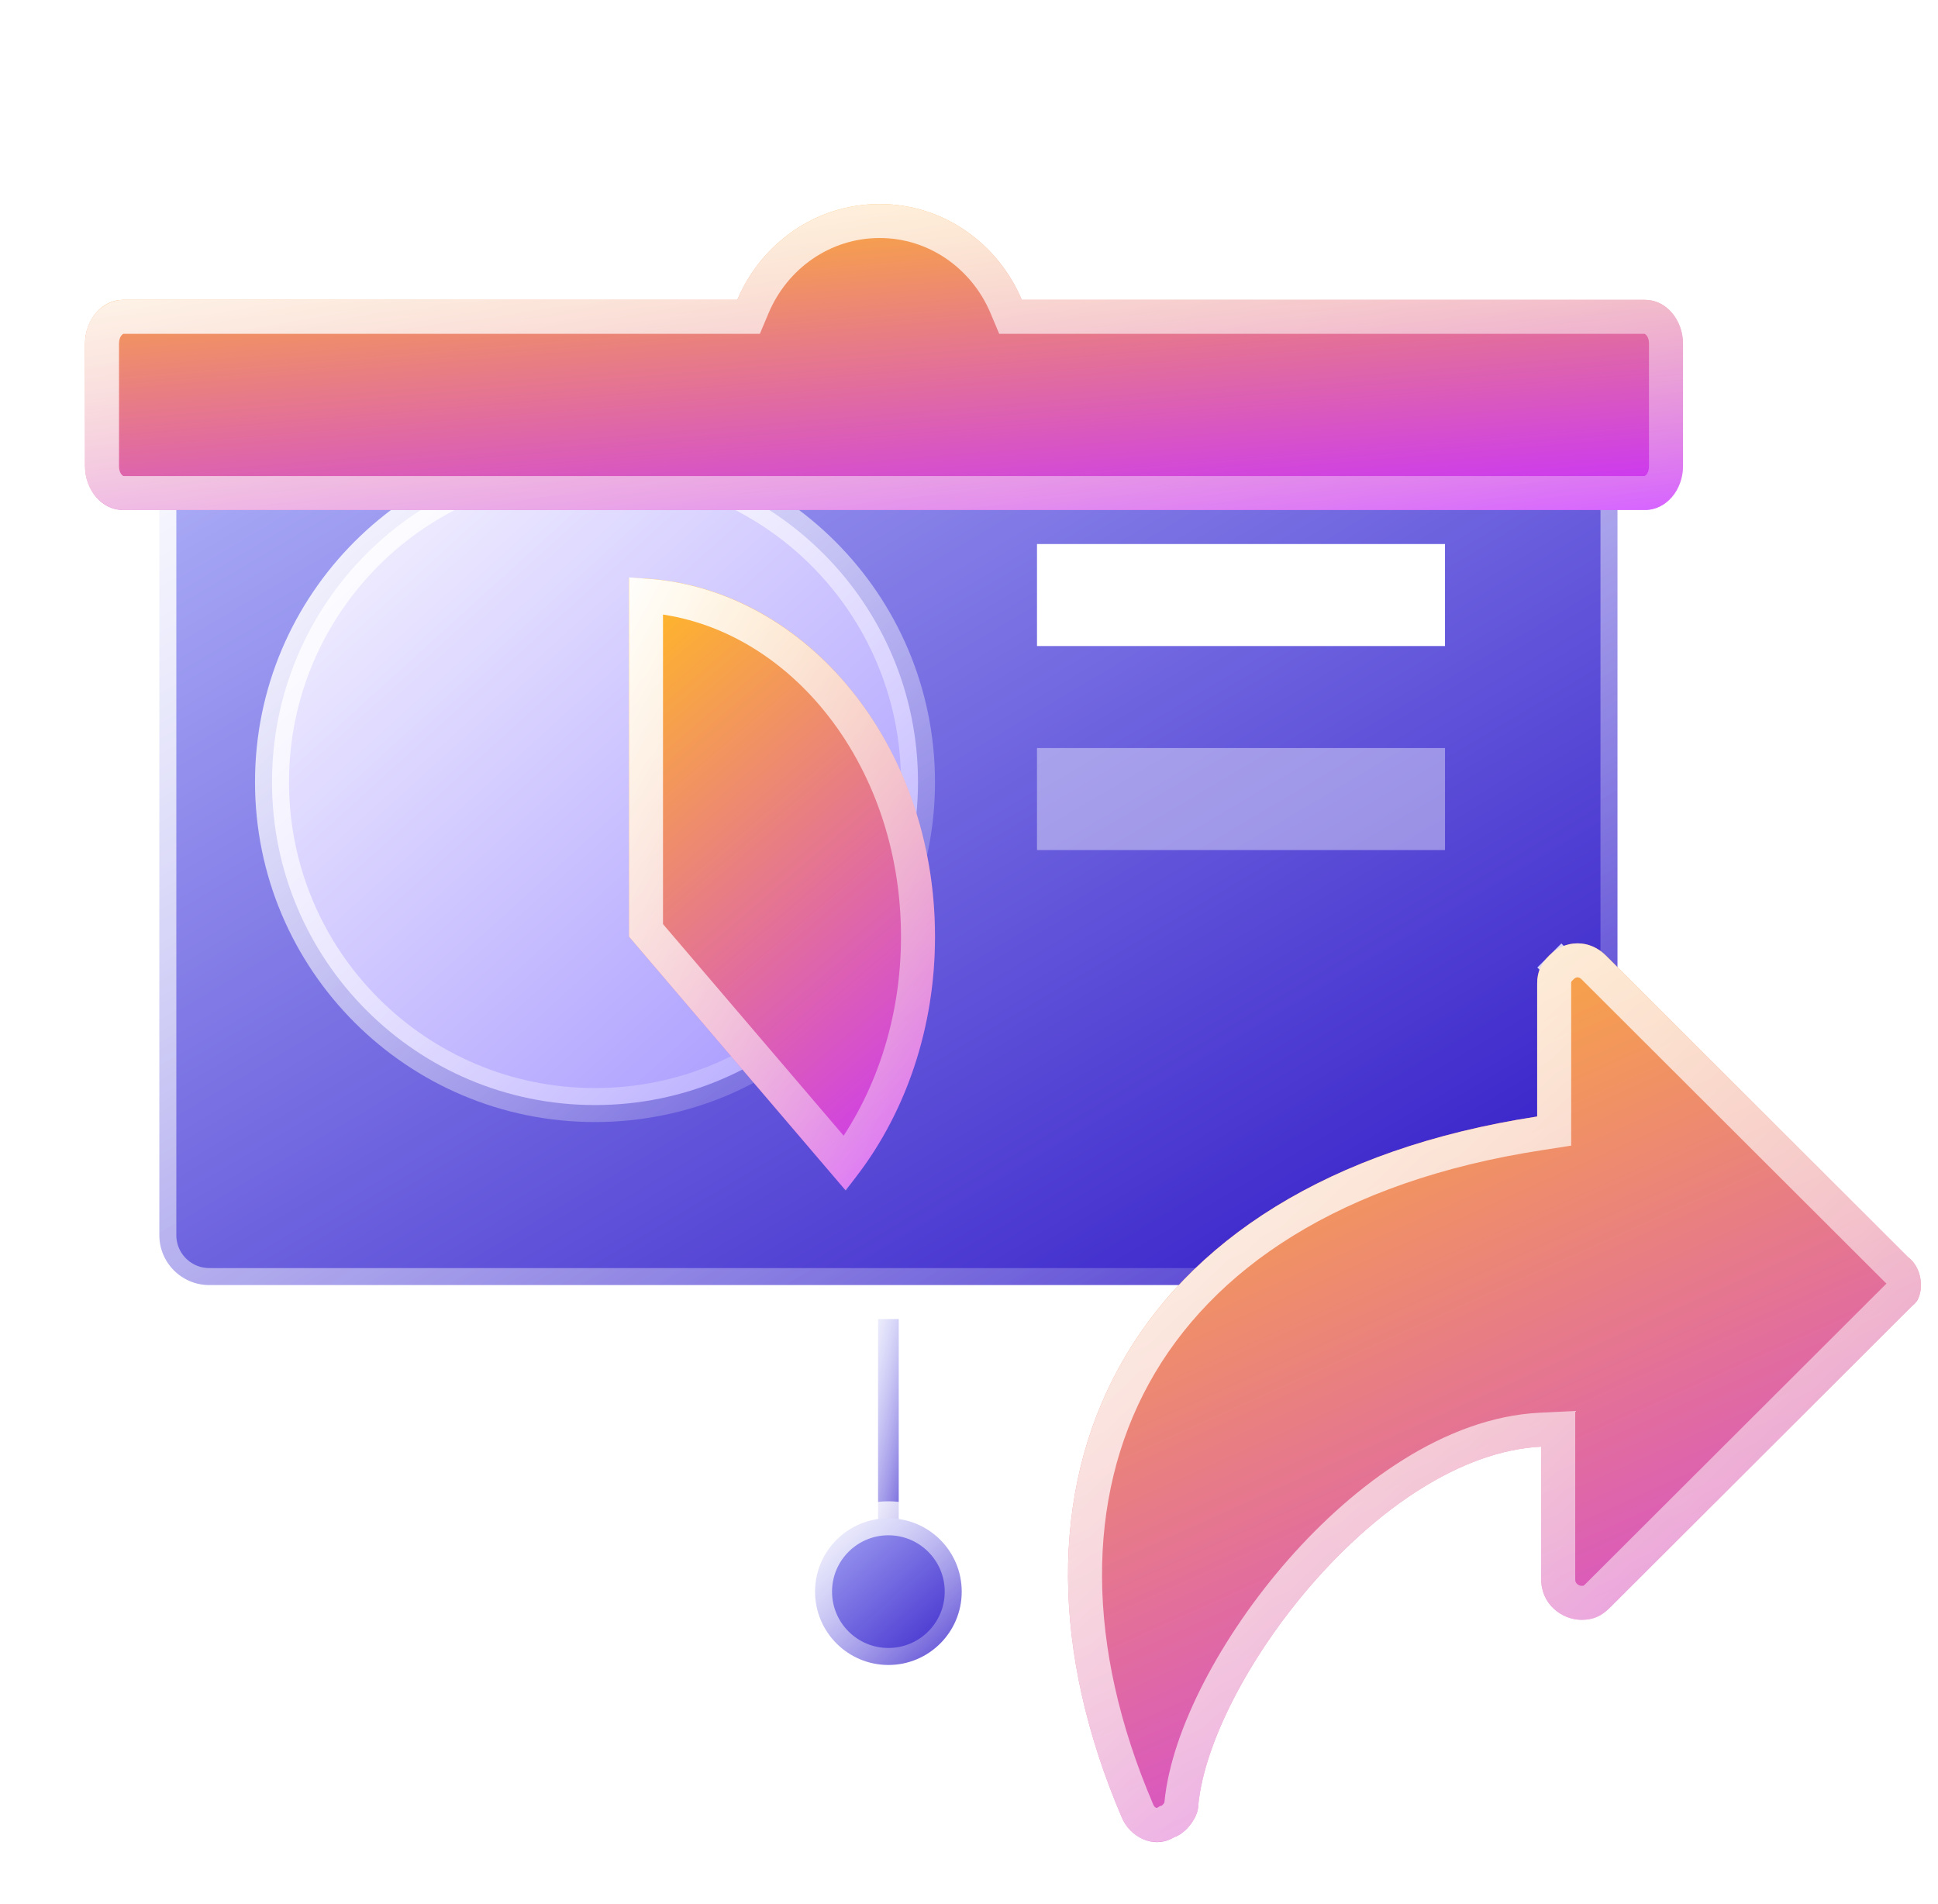
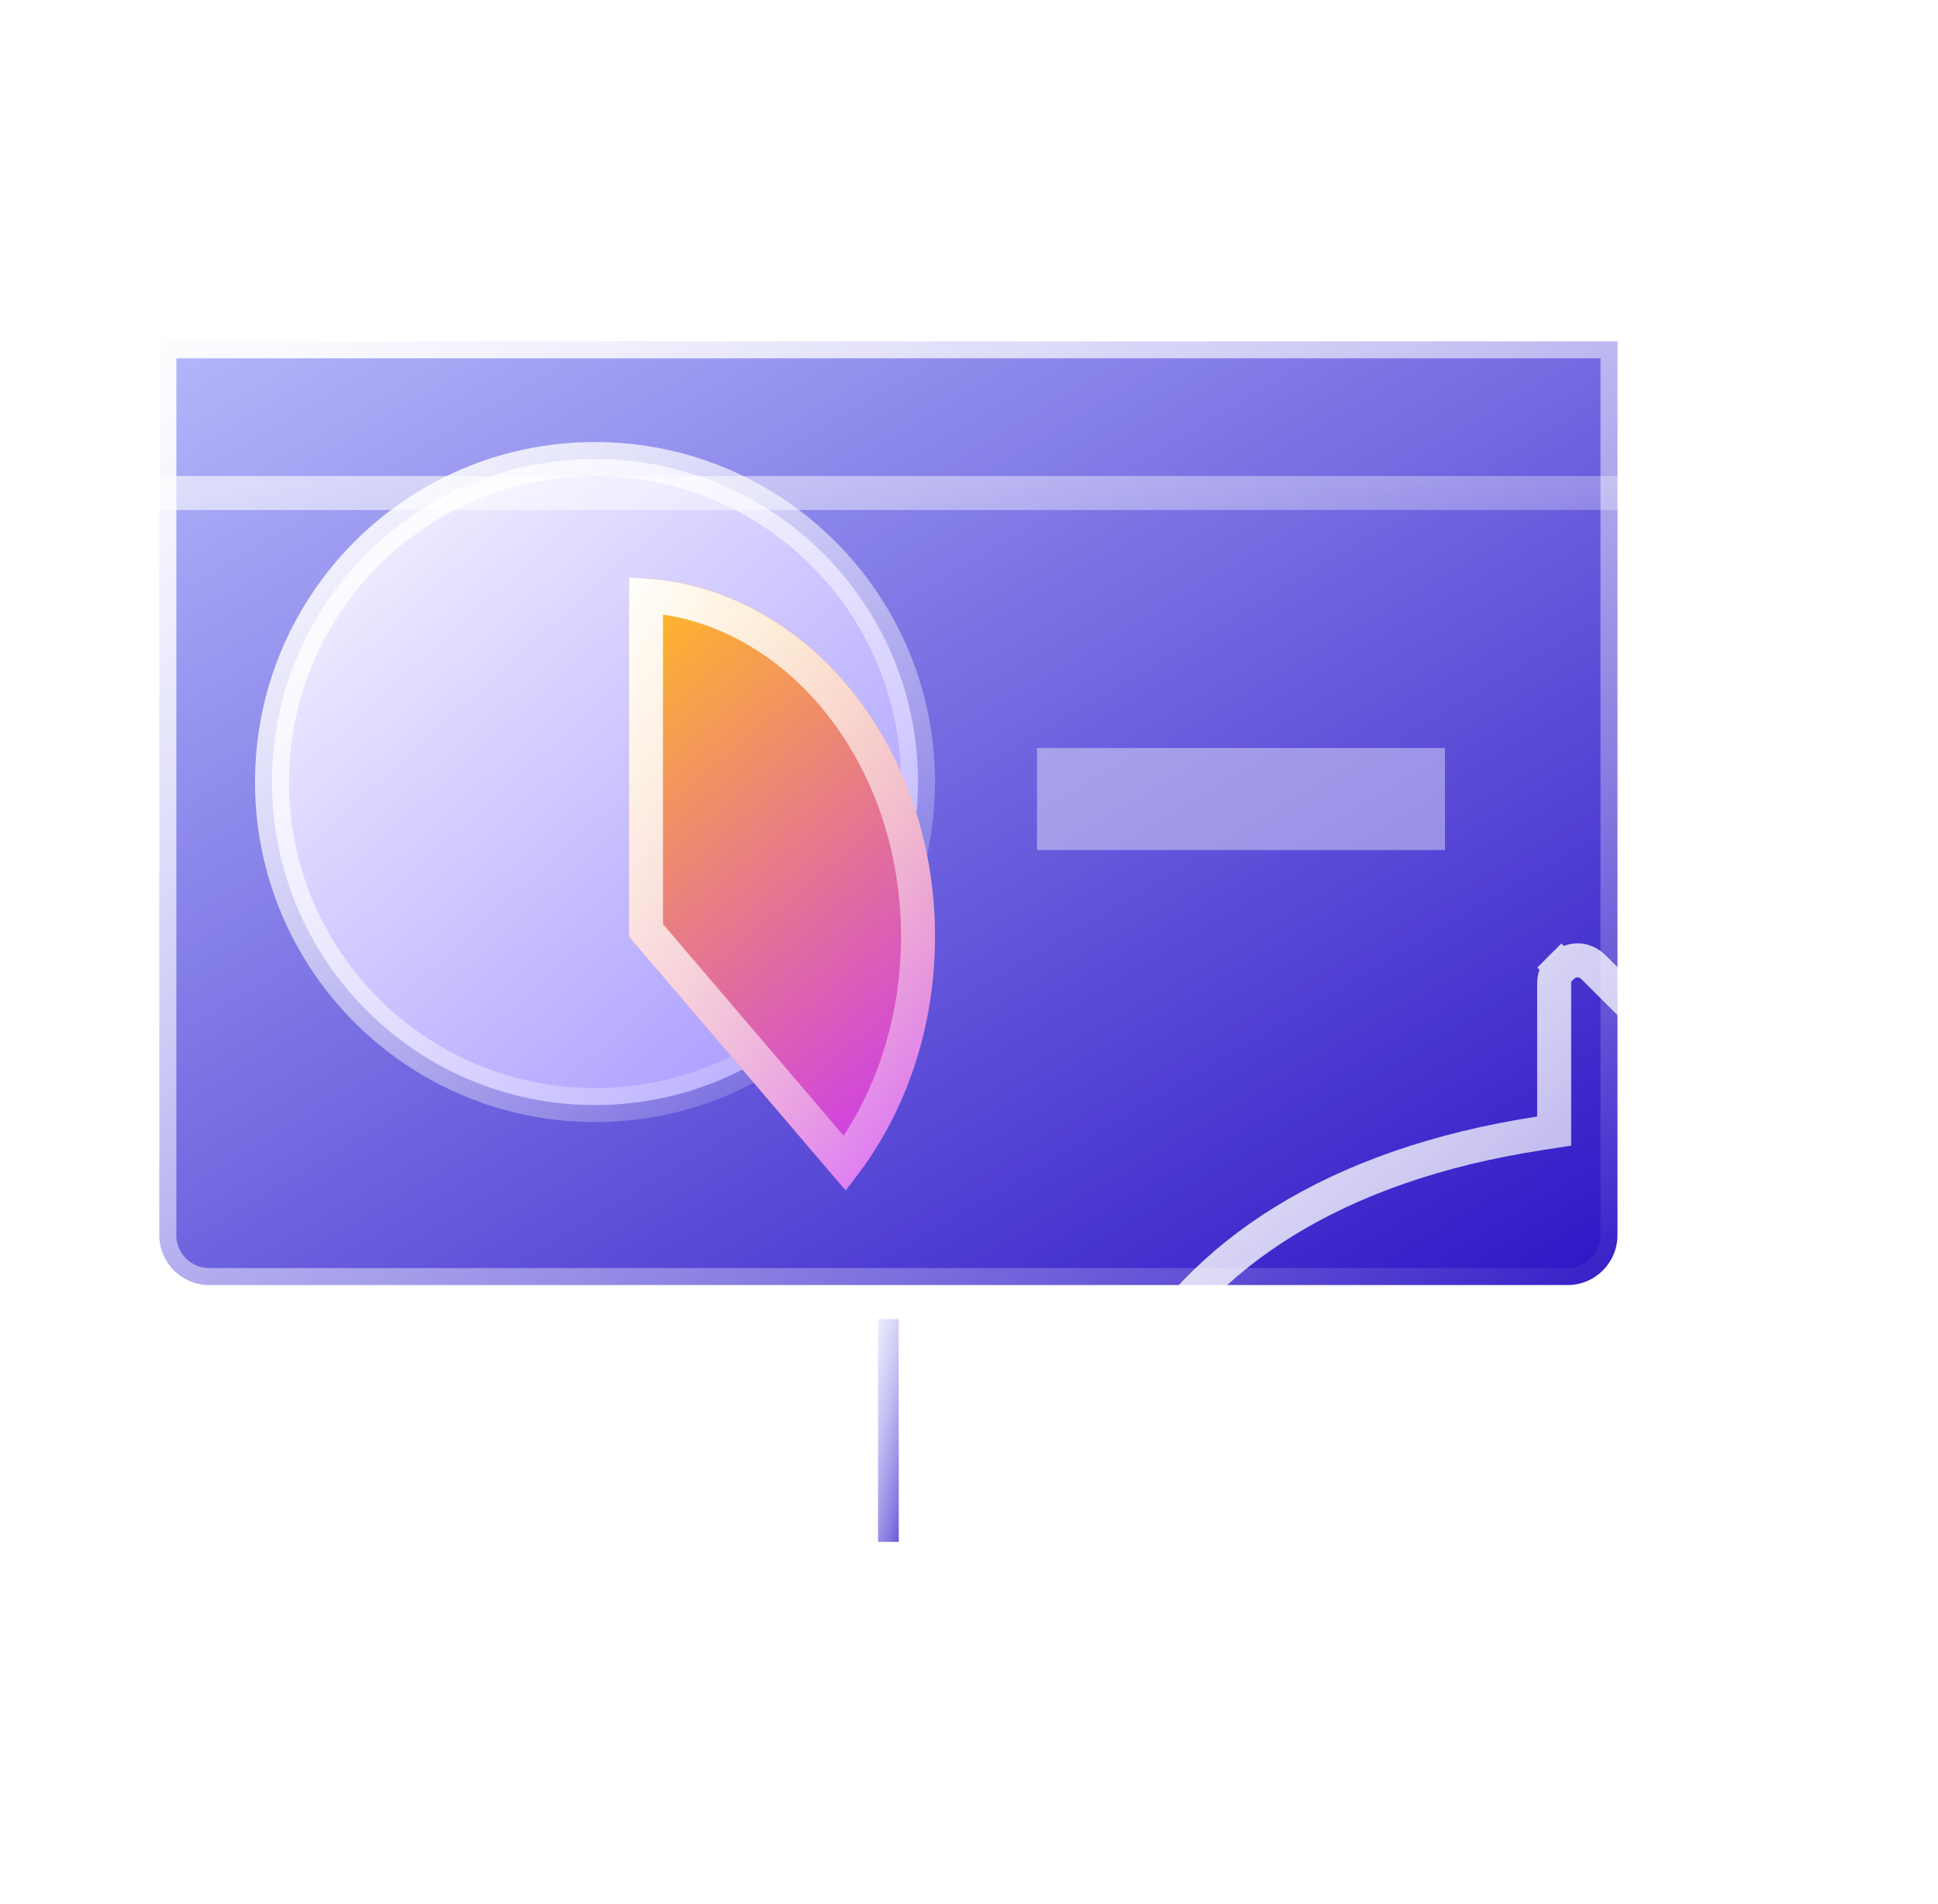
<svg xmlns="http://www.w3.org/2000/svg" width="57" height="56" viewBox="0 0 57 56" fill="none">
  <g clip-path="url(#clip0_171_295)">
    <path d="M47.573 10.038V36.325C47.573 37.137 46.915 37.794 46.103 37.794H6.155C5.344 37.794 4.686 37.137 4.686 36.325V10.038H47.573Z" fill="url(#paint0_linear_171_295)" stroke="url(#paint1_linear_171_295)" />
    <path d="M27 23C27 28.247 22.747 32.5 17.5 32.5C12.253 32.5 8 28.247 8 23C8 17.753 12.253 13.5 17.5 13.5C22.747 13.5 27 17.753 27 23Z" fill="url(#paint2_linear_171_295)" stroke="url(#paint3_linear_171_295)" />
    <g filter="url(#filter0_d_171_295)">
      <path fill-rule="evenodd" clip-rule="evenodd" d="M18.5 13C23.468 13 27.5 17.723 27.5 23.547C27.5 26.458 26.492 29.091 24.863 31L18.5 23.547V13Z" fill="url(#paint4_linear_171_295)" />
      <path d="M19 13.517C23.396 13.823 27 18.126 27 23.547C27 26.115 26.183 28.447 24.851 30.216L19 23.362V13.517Z" stroke="url(#paint5_linear_171_295)" />
    </g>
    <path d="M25.825 38.794H26.433V45.345H25.825V38.794Z" fill="url(#paint6_linear_171_295)" stroke="url(#paint7_linear_171_295)" />
-     <path d="M28.286 46.81C28.286 48.001 27.321 48.967 26.129 48.967C24.938 48.967 23.972 48.001 23.972 46.81C23.972 45.619 24.938 44.653 26.129 44.653C27.321 44.653 28.286 45.619 28.286 46.81Z" fill="url(#paint8_linear_171_295)" stroke="url(#paint9_linear_171_295)" />
    <g filter="url(#filter1_d_171_295)">
-       <path d="M21.685 4.818C22.386 3.159 23.995 2 25.872 2C27.744 2 29.353 3.159 30.053 4.818H48.379C48.998 4.818 49.5 5.397 49.5 6.111V9.706C49.5 10.421 48.998 11 48.379 11H3.621C3.002 11 2.5 10.421 2.5 9.706V6.111C2.5 5.397 3.002 4.818 3.621 4.818H21.685Z" fill="url(#paint10_linear_171_295)" />
      <path d="M21.685 5.318H22.017L22.146 5.012C22.773 3.527 24.209 2.5 25.872 2.5C27.531 2.5 28.965 3.527 29.592 5.012L29.721 5.318H30.053H48.379C48.657 5.318 49 5.603 49 6.111V9.706C49 10.214 48.657 10.5 48.379 10.5H3.621C3.343 10.5 3 10.214 3 9.706V6.111C3 5.603 3.343 5.318 3.621 5.318H21.685Z" stroke="url(#paint11_linear_171_295)" />
    </g>
    <g filter="url(#filter2_d_171_295)">
-       <path d="M56.128 32.981L47.228 24.099C46.754 23.626 46.042 23.626 45.567 24.099C45.33 24.336 45.211 24.573 45.211 24.928V28.836C32.871 30.731 28.837 39.731 32.99 49.442C33.227 50.034 33.939 50.39 34.532 50.034C34.889 49.916 35.244 49.442 35.244 49.087C35.6 45.416 40.584 38.784 45.33 38.547V42.455C45.33 43.166 45.923 43.639 46.517 43.639C46.873 43.639 47.11 43.521 47.347 43.284L56.246 34.402C56.602 34.166 56.602 33.337 56.128 32.981Z" fill="url(#paint12_linear_171_295)" />
      <path d="M55.774 33.335L55.8 33.36L55.828 33.382C55.916 33.448 55.99 33.587 55.999 33.763C56.004 33.845 55.992 33.914 55.975 33.959C55.968 33.977 55.962 33.988 55.959 33.993L55.928 34.014L55.893 34.048L46.994 42.93C46.905 43.019 46.836 43.066 46.774 43.094C46.714 43.12 46.636 43.139 46.517 43.139C46.166 43.139 45.83 42.857 45.83 42.455V38.547V38.022L45.305 38.048C42.729 38.176 40.18 40.018 38.265 42.199C36.348 44.384 34.939 47.056 34.747 49.039L34.744 49.063V49.087C34.744 49.117 34.719 49.22 34.622 49.349C34.527 49.476 34.426 49.543 34.375 49.56L34.323 49.577L34.276 49.605C34.008 49.766 33.606 49.634 33.454 49.256L33.454 49.256L33.45 49.246C31.417 44.492 31.415 39.981 33.354 36.449C35.292 32.92 39.225 30.261 45.287 29.331L45.711 29.265V28.836V24.928C45.711 24.809 45.731 24.732 45.757 24.673C45.785 24.611 45.831 24.542 45.921 24.453L45.569 24.101L45.921 24.453C46.2 24.174 46.596 24.174 46.875 24.453L55.774 33.335Z" stroke="url(#paint13_linear_171_295)" />
    </g>
-     <rect x="30.5" y="16" width="12" height="3" fill="white" />
    <rect opacity="0.4" x="30.5" y="22" width="12" height="3" fill="white" />
  </g>
  <defs>
    <filter id="filter0_d_171_295" x="13.5" y="12" width="19" height="28" filterUnits="userSpaceOnUse" color-interpolation-filters="sRGB">
      <feFlood flood-opacity="0" result="BackgroundImageFix" />
      <feColorMatrix in="SourceAlpha" type="matrix" values="0 0 0 0 0 0 0 0 0 0 0 0 0 0 0 0 0 0 127 0" result="hardAlpha" />
      <feOffset dy="4" />
      <feGaussianBlur stdDeviation="2.5" />
      <feComposite in2="hardAlpha" operator="out" />
      <feColorMatrix type="matrix" values="0 0 0 0 0.002 0 0 0 0 0.026 0 0 0 0 0.237 0 0 0 0.5 0" />
      <feBlend mode="normal" in2="BackgroundImageFix" result="effect1_dropShadow_171_295" />
      <feBlend mode="normal" in="SourceGraphic" in2="effect1_dropShadow_171_295" result="shape" />
    </filter>
    <filter id="filter1_d_171_295" x="-2.5" y="1" width="57" height="19" filterUnits="userSpaceOnUse" color-interpolation-filters="sRGB">
      <feFlood flood-opacity="0" result="BackgroundImageFix" />
      <feColorMatrix in="SourceAlpha" type="matrix" values="0 0 0 0 0 0 0 0 0 0 0 0 0 0 0 0 0 0 127 0" result="hardAlpha" />
      <feOffset dy="4" />
      <feGaussianBlur stdDeviation="2.5" />
      <feComposite in2="hardAlpha" operator="out" />
      <feColorMatrix type="matrix" values="0 0 0 0 0.002 0 0 0 0 0.026 0 0 0 0 0.237 0 0 0 0.5 0" />
      <feBlend mode="normal" in2="BackgroundImageFix" result="effect1_dropShadow_171_295" />
      <feBlend mode="normal" in="SourceGraphic" in2="effect1_dropShadow_171_295" result="shape" />
    </filter>
    <filter id="filter2_d_171_295" x="26.412" y="22.744" width="35.088" height="36.432" filterUnits="userSpaceOnUse" color-interpolation-filters="sRGB">
      <feFlood flood-opacity="0" result="BackgroundImageFix" />
      <feColorMatrix in="SourceAlpha" type="matrix" values="0 0 0 0 0 0 0 0 0 0 0 0 0 0 0 0 0 0 127 0" result="hardAlpha" />
      <feOffset dy="4" />
      <feGaussianBlur stdDeviation="2.5" />
      <feComposite in2="hardAlpha" operator="out" />
      <feColorMatrix type="matrix" values="0 0 0 0 0.002 0 0 0 0 0.026 0 0 0 0 0.237 0 0 0 0.5 0" />
      <feBlend mode="normal" in2="BackgroundImageFix" result="effect1_dropShadow_171_295" />
      <feBlend mode="normal" in="SourceGraphic" in2="effect1_dropShadow_171_295" result="shape" />
    </filter>
    <linearGradient id="paint0_linear_171_295" x1="4.326" y1="9.472" x2="28.064" y2="49.396" gradientUnits="userSpaceOnUse">
      <stop stop-color="#B6BAFB" />
      <stop offset="1" stop-color="#2D15C5" />
    </linearGradient>
    <linearGradient id="paint1_linear_171_295" x1="4.065" y1="8.825" x2="29.085" y2="50.869" gradientUnits="userSpaceOnUse">
      <stop stop-color="white" />
      <stop offset="1" stop-color="white" stop-opacity="0" />
    </linearGradient>
    <linearGradient id="paint2_linear_171_295" x1="7.564" y1="12.954" x2="26.267" y2="33.566" gradientUnits="userSpaceOnUse">
      <stop stop-color="#FEFEFF" />
      <stop offset="1" stop-color="#9E8EFF" />
    </linearGradient>
    <linearGradient id="paint3_linear_171_295" x1="7.445" y1="12.504" x2="27.152" y2="34.203" gradientUnits="userSpaceOnUse">
      <stop stop-color="white" />
      <stop offset="1" stop-color="white" stop-opacity="0" />
    </linearGradient>
    <linearGradient id="paint4_linear_171_295" x1="27.442" y1="31.31" x2="15.324" y2="17.143" gradientUnits="userSpaceOnUse">
      <stop offset="0.021" stop-color="#C930FF" />
      <stop offset="1" stop-color="#FFB629" />
    </linearGradient>
    <linearGradient id="paint5_linear_171_295" x1="18.475" y1="12.553" x2="33.532" y2="20.843" gradientUnits="userSpaceOnUse">
      <stop stop-color="white" />
      <stop offset="1" stop-color="white" stop-opacity="0.23" />
    </linearGradient>
    <linearGradient id="paint6_linear_171_295" x1="25.331" y1="38.277" x2="28.487" y2="39.017" gradientUnits="userSpaceOnUse">
      <stop stop-color="#B6BAFB" />
      <stop offset="1" stop-color="#2D15C5" />
    </linearGradient>
    <linearGradient id="paint7_linear_171_295" x1="25.321" y1="38.107" x2="28.644" y2="38.886" gradientUnits="userSpaceOnUse">
      <stop stop-color="white" />
      <stop offset="1" stop-color="white" stop-opacity="0" />
    </linearGradient>
    <linearGradient id="paint8_linear_171_295" x1="23.489" y1="44.141" x2="28.459" y2="49.617" gradientUnits="userSpaceOnUse">
      <stop stop-color="#B6BAFB" />
      <stop offset="1" stop-color="#2D15C5" />
    </linearGradient>
    <linearGradient id="paint9_linear_171_295" x1="23.458" y1="44.021" x2="28.694" y2="49.786" gradientUnits="userSpaceOnUse">
      <stop stop-color="white" />
      <stop offset="1" stop-color="white" stop-opacity="0" />
    </linearGradient>
    <linearGradient id="paint10_linear_171_295" x1="49.197" y1="11.155" x2="48.199" y2="-1.029" gradientUnits="userSpaceOnUse">
      <stop offset="0.021" stop-color="#C930FF" />
      <stop offset="1" stop-color="#FFB629" />
    </linearGradient>
    <linearGradient id="paint11_linear_171_295" x1="2.37" y1="1.777" x2="5.378" y2="19.072" gradientUnits="userSpaceOnUse">
      <stop stop-color="white" />
      <stop offset="1" stop-color="white" stop-opacity="0.23" />
    </linearGradient>
    <linearGradient id="paint12_linear_171_295" x1="56.338" y1="50.631" x2="42.846" y2="20.687" gradientUnits="userSpaceOnUse">
      <stop offset="0.021" stop-color="#C930FF" />
      <stop offset="1" stop-color="#FFB629" />
    </linearGradient>
    <linearGradient id="paint13_linear_171_295" x1="31.343" y1="23.088" x2="57.483" y2="50.408" gradientUnits="userSpaceOnUse">
      <stop stop-color="white" />
      <stop offset="1" stop-color="white" stop-opacity="0.23" />
    </linearGradient>
    <clipPath id="clip0_171_295">
      <rect width="56" height="56" fill="white" transform="translate(0.5)" />
    </clipPath>
  </defs>
</svg>